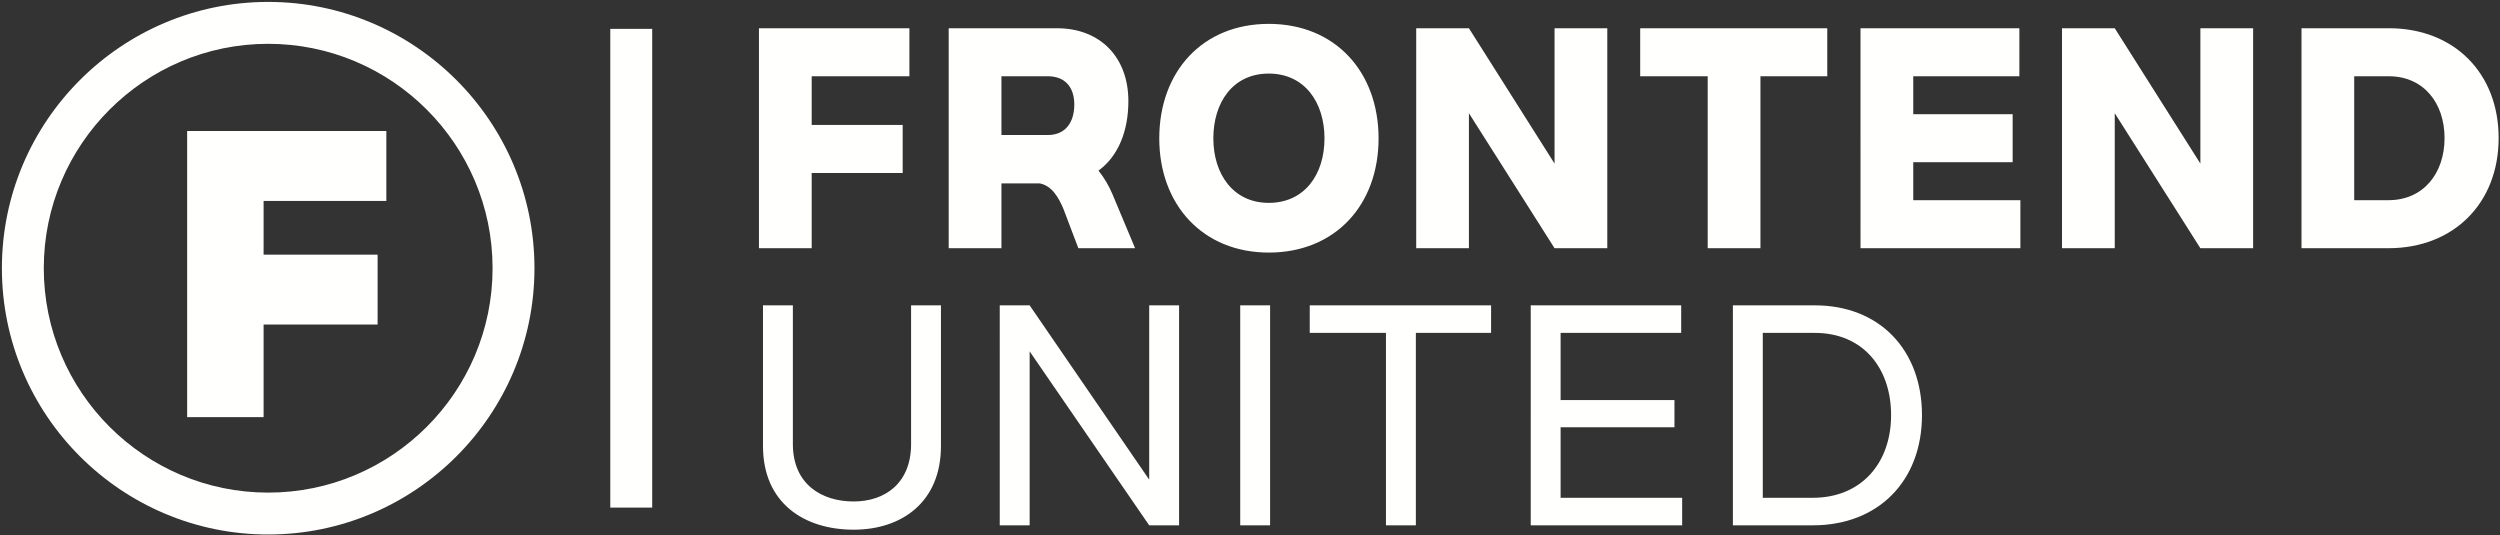
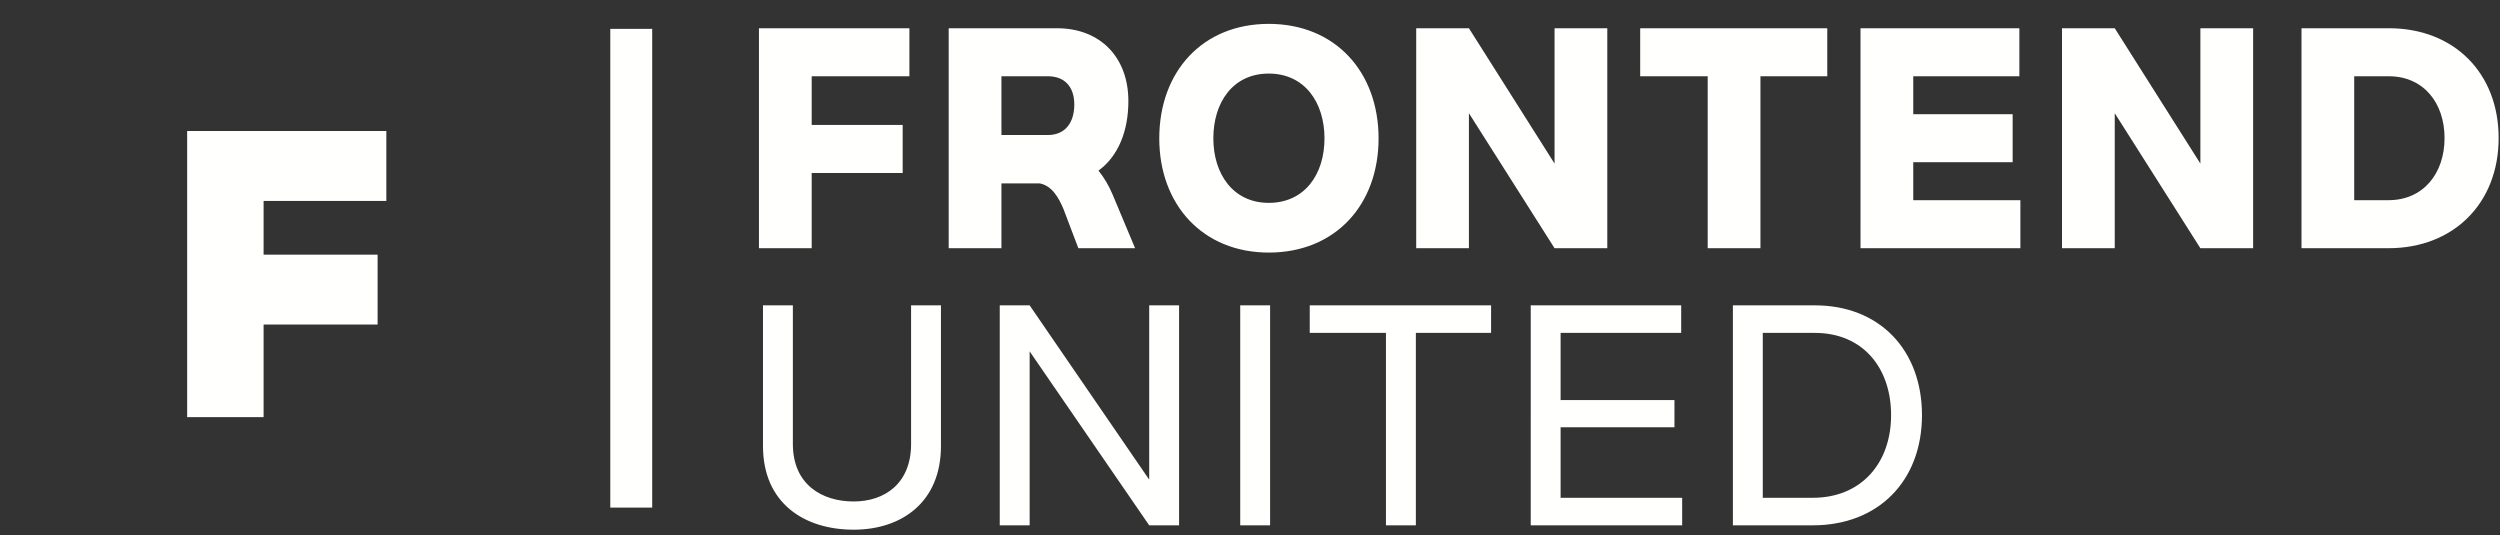
<svg xmlns="http://www.w3.org/2000/svg" width="785" height="168" viewBox="0 0 785 168">
  <rect x="0" y="0" width="785" height="168" fill="#333333" stroke="none" />
  <title>Group 5</title>
  <g fill="#FFFFFE" fill-rule="evenodd">
-     <path d="M84.209 13.757c-38.853 0-70.462 31.609-70.462 70.462 0 38.852 31.609 70.461 70.462 70.461s70.461-31.609 70.461-70.461c0-38.853-31.608-70.462-70.461-70.462zm0 154.076c-46.106 0-83.614-37.51-83.614-83.614C.595 38.114 38.103.604 84.209.604c46.105 0 83.611 37.51 83.611 83.615 0 46.104-37.506 83.614-83.611 83.614z" />
    <path d="M58.765 41.14h62.545v21.946H82.768v16.87h35.799v21.946H82.768v29.078H58.765V41.14M238.31 8.865h47.24v15.08h-30.68v15.29h28.57v15.08h-28.57v23.621h-16.56V8.865m76.14 15.08v18.454H329c5.59 0 8.33-4.008 8.33-9.595 0-5.38-2.85-8.859-8.33-8.859h-14.55zm-16.56 53.991V8.865h33.96c13.71 0 22.46 9.175 22.46 22.882 0 9.387-3.17 17.296-9.39 21.828 1.8 2.217 3.27 4.747 4.43 7.489l7.07 16.872H338.6l-4.64-12.232c-1.59-3.796-3.69-7.382-7.49-8.121h-12.02v20.353h-16.56zm118-34.482c0-11.285-6.22-20.353-17.5-20.353-11.28 0-17.4 9.068-17.4 20.353 0 11.178 6.22 20.246 17.4 20.246 11.28 0 17.5-8.963 17.5-20.246zm-51.88 0c0-20.88 13.5-35.959 34.38-35.959 20.88 0 34.48 15.079 34.48 35.959 0 20.878-13.6 35.852-34.48 35.852-20.77 0-34.38-15.079-34.38-35.852zm80.68-34.589h16.55l26.89 42.497V8.865h16.56v69.071h-16.56l-26.89-42.391v42.391h-16.55V8.865m70.33 0h58.74v15.08h-20.98v53.991h-16.56V23.945h-21.2V8.865m69.18 0h49.88v15.08h-33.32v11.916h31.21V50.94h-31.21v11.916h33.64v15.08h-50.2V8.865m63.27 0h16.56l26.89 42.497V8.865h16.56v69.071h-16.56l-26.89-42.391v42.391h-16.56V8.865m91.75 15.08v38.911h10.76c10.97 0 17.61-8.437 17.61-19.509 0-10.965-6.54-19.402-17.51-19.402h-10.86zm-16.55-15.08h27.41c20.46 0 34.49 14.026 34.49 34.482 0 20.458-14.13 34.589-34.59 34.589h-27.31V8.865zM248.96 95.88v43.552c0 12.653 9.07 18.03 19.09 18.03 9.8 0 18.03-5.692 18.03-18.03V95.88h9.38v44.183c0 17.612-12.33 26.258-27.41 26.258-15.5 0-28.47-8.331-28.47-26.258V95.88h9.38m64.96 0h9.39l37.54 54.728V95.88h9.38v69.07h-9.38l-37.54-54.624v54.624h-9.39V95.88m75.51 69.07h9.38V95.88h-9.38zm21.83-69.07h56.94v8.648h-23.62v60.422h-9.39v-60.422h-23.93V95.88m69.39 0h47.24v8.648h-37.86v21.089h35.75v8.541h-35.75v22.144h38.17v8.648h-47.55V95.88m72.86 8.648v51.774h15.72c15.18 0 24.57-10.859 24.57-25.94 0-14.975-8.97-25.834-23.94-25.834h-16.35zm-9.38-8.648h25.73c20.35 0 33.64 14.024 33.64 34.482 0 20.564-13.61 34.588-34.27 34.588h-25.1V95.88zm-352.5 63.497h13.16V9.06h-13.16z" />
  </g>
</svg>